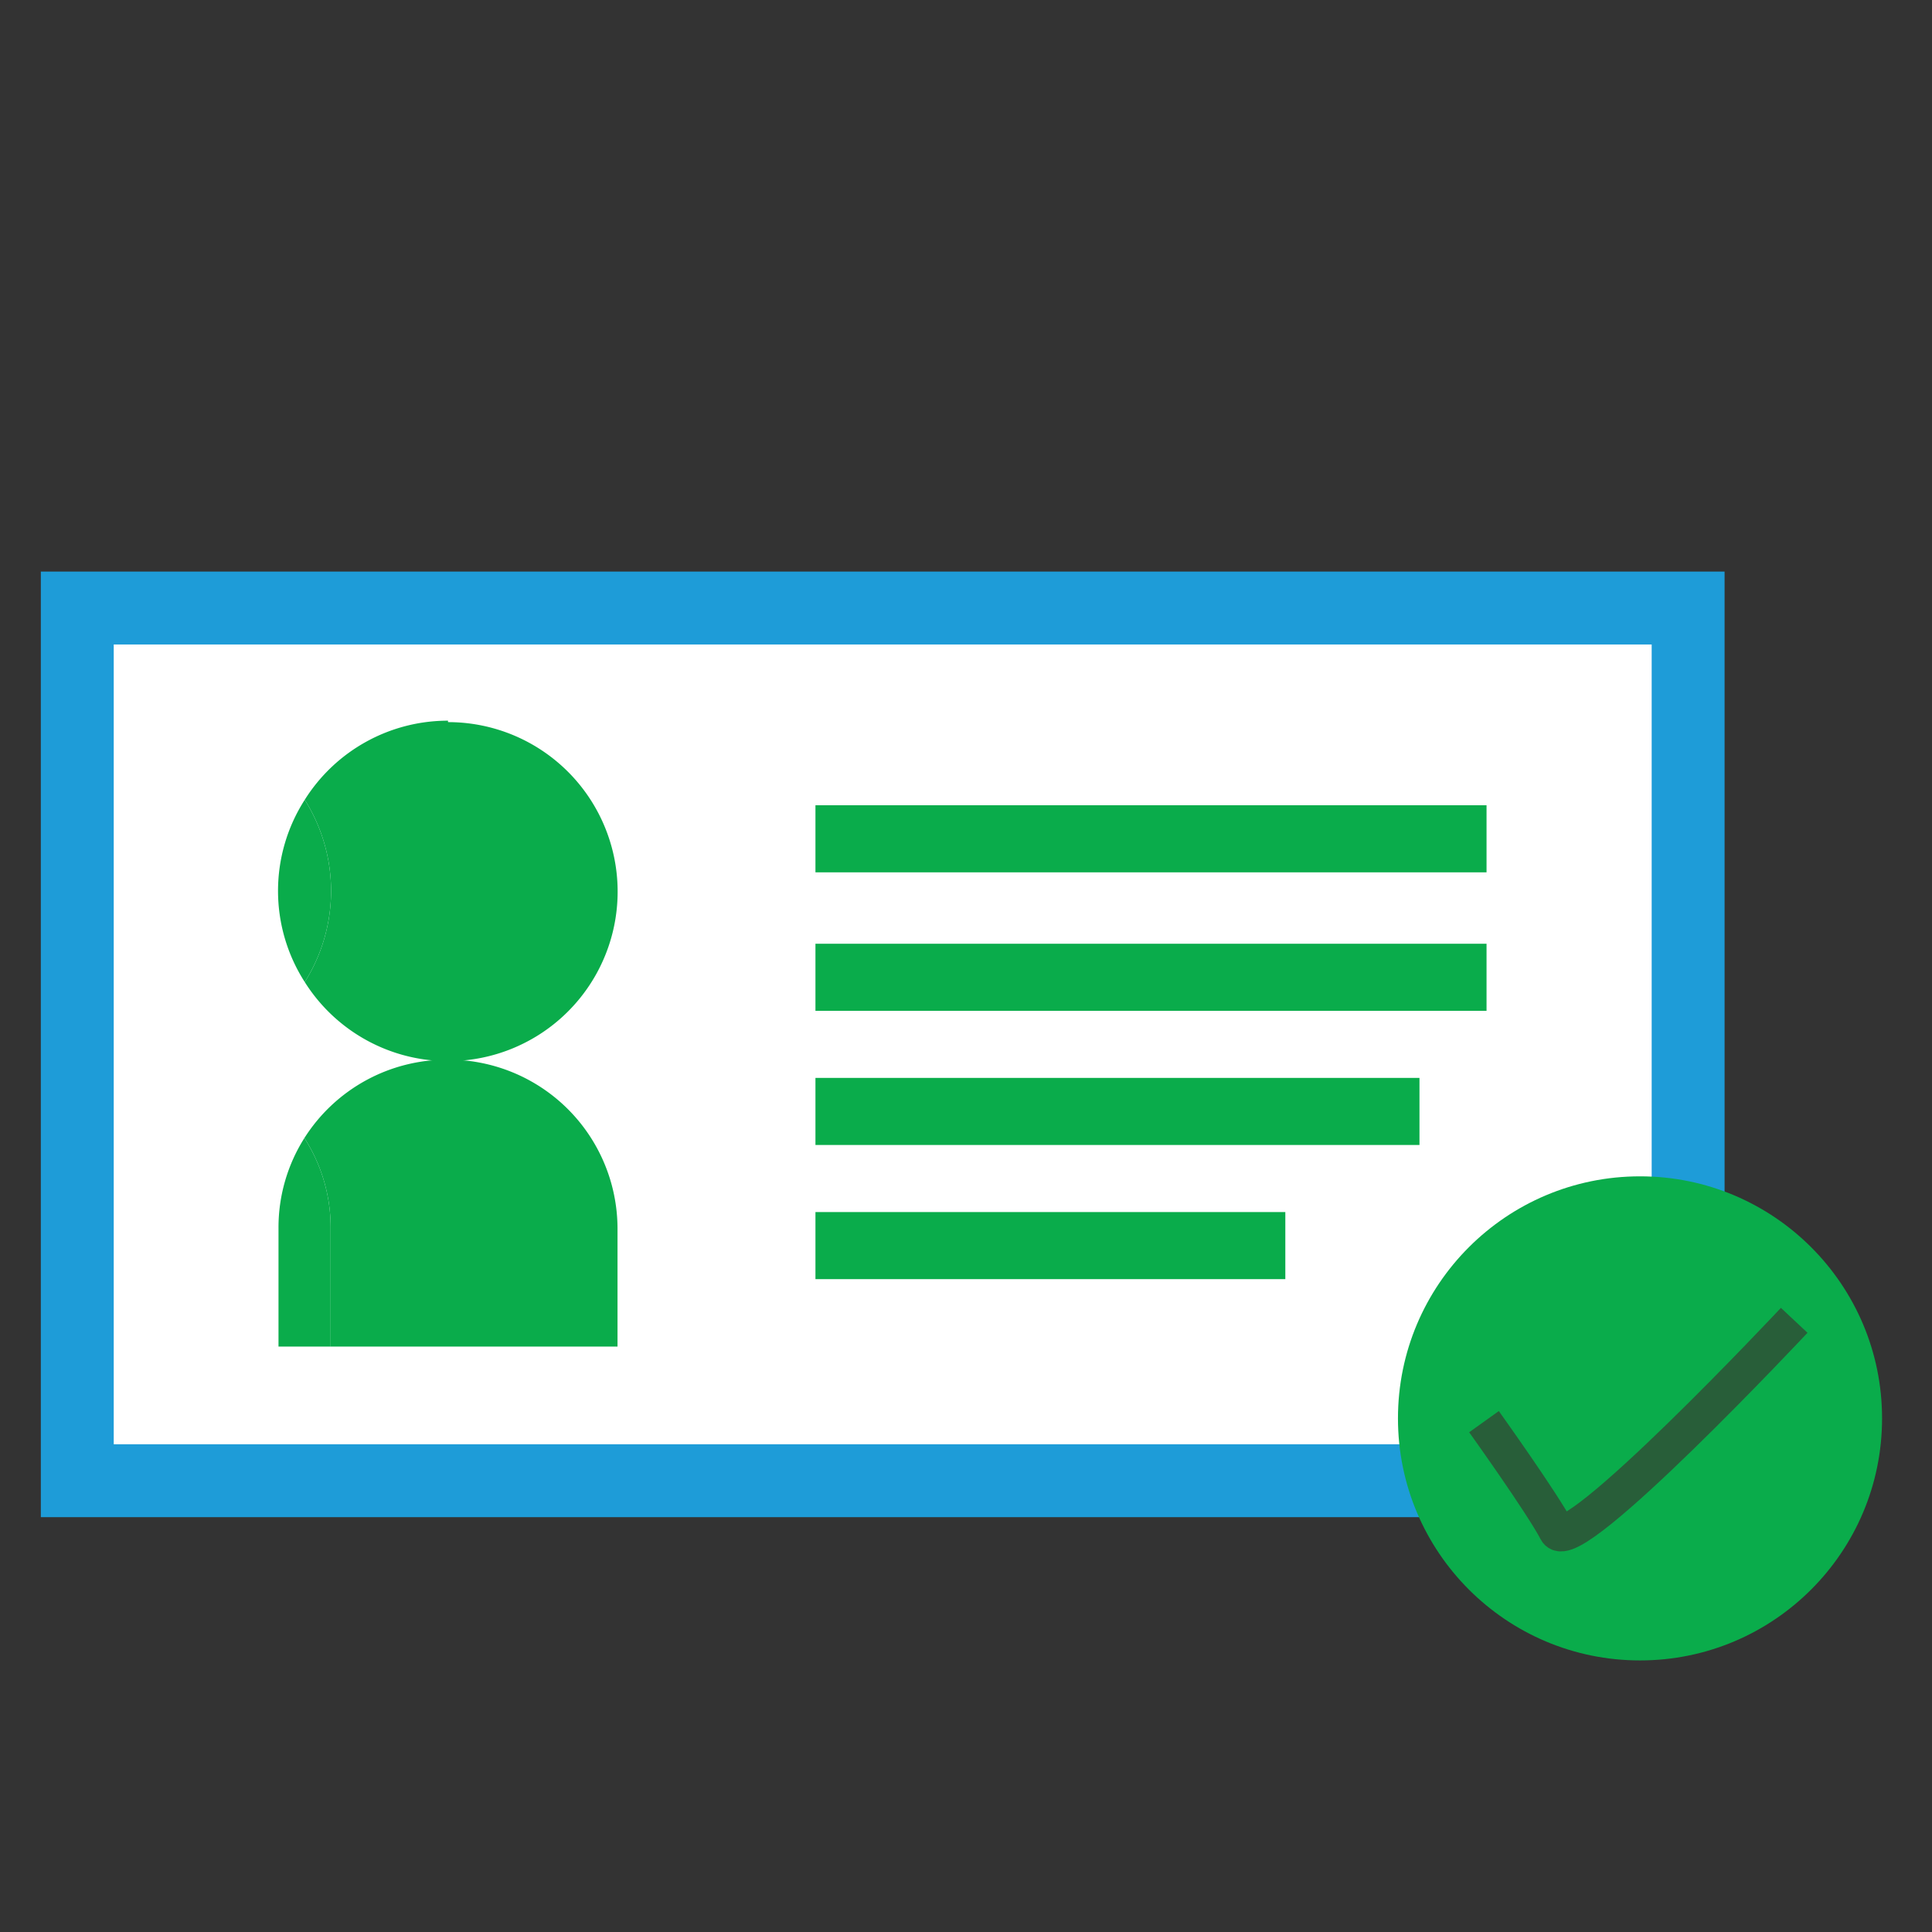
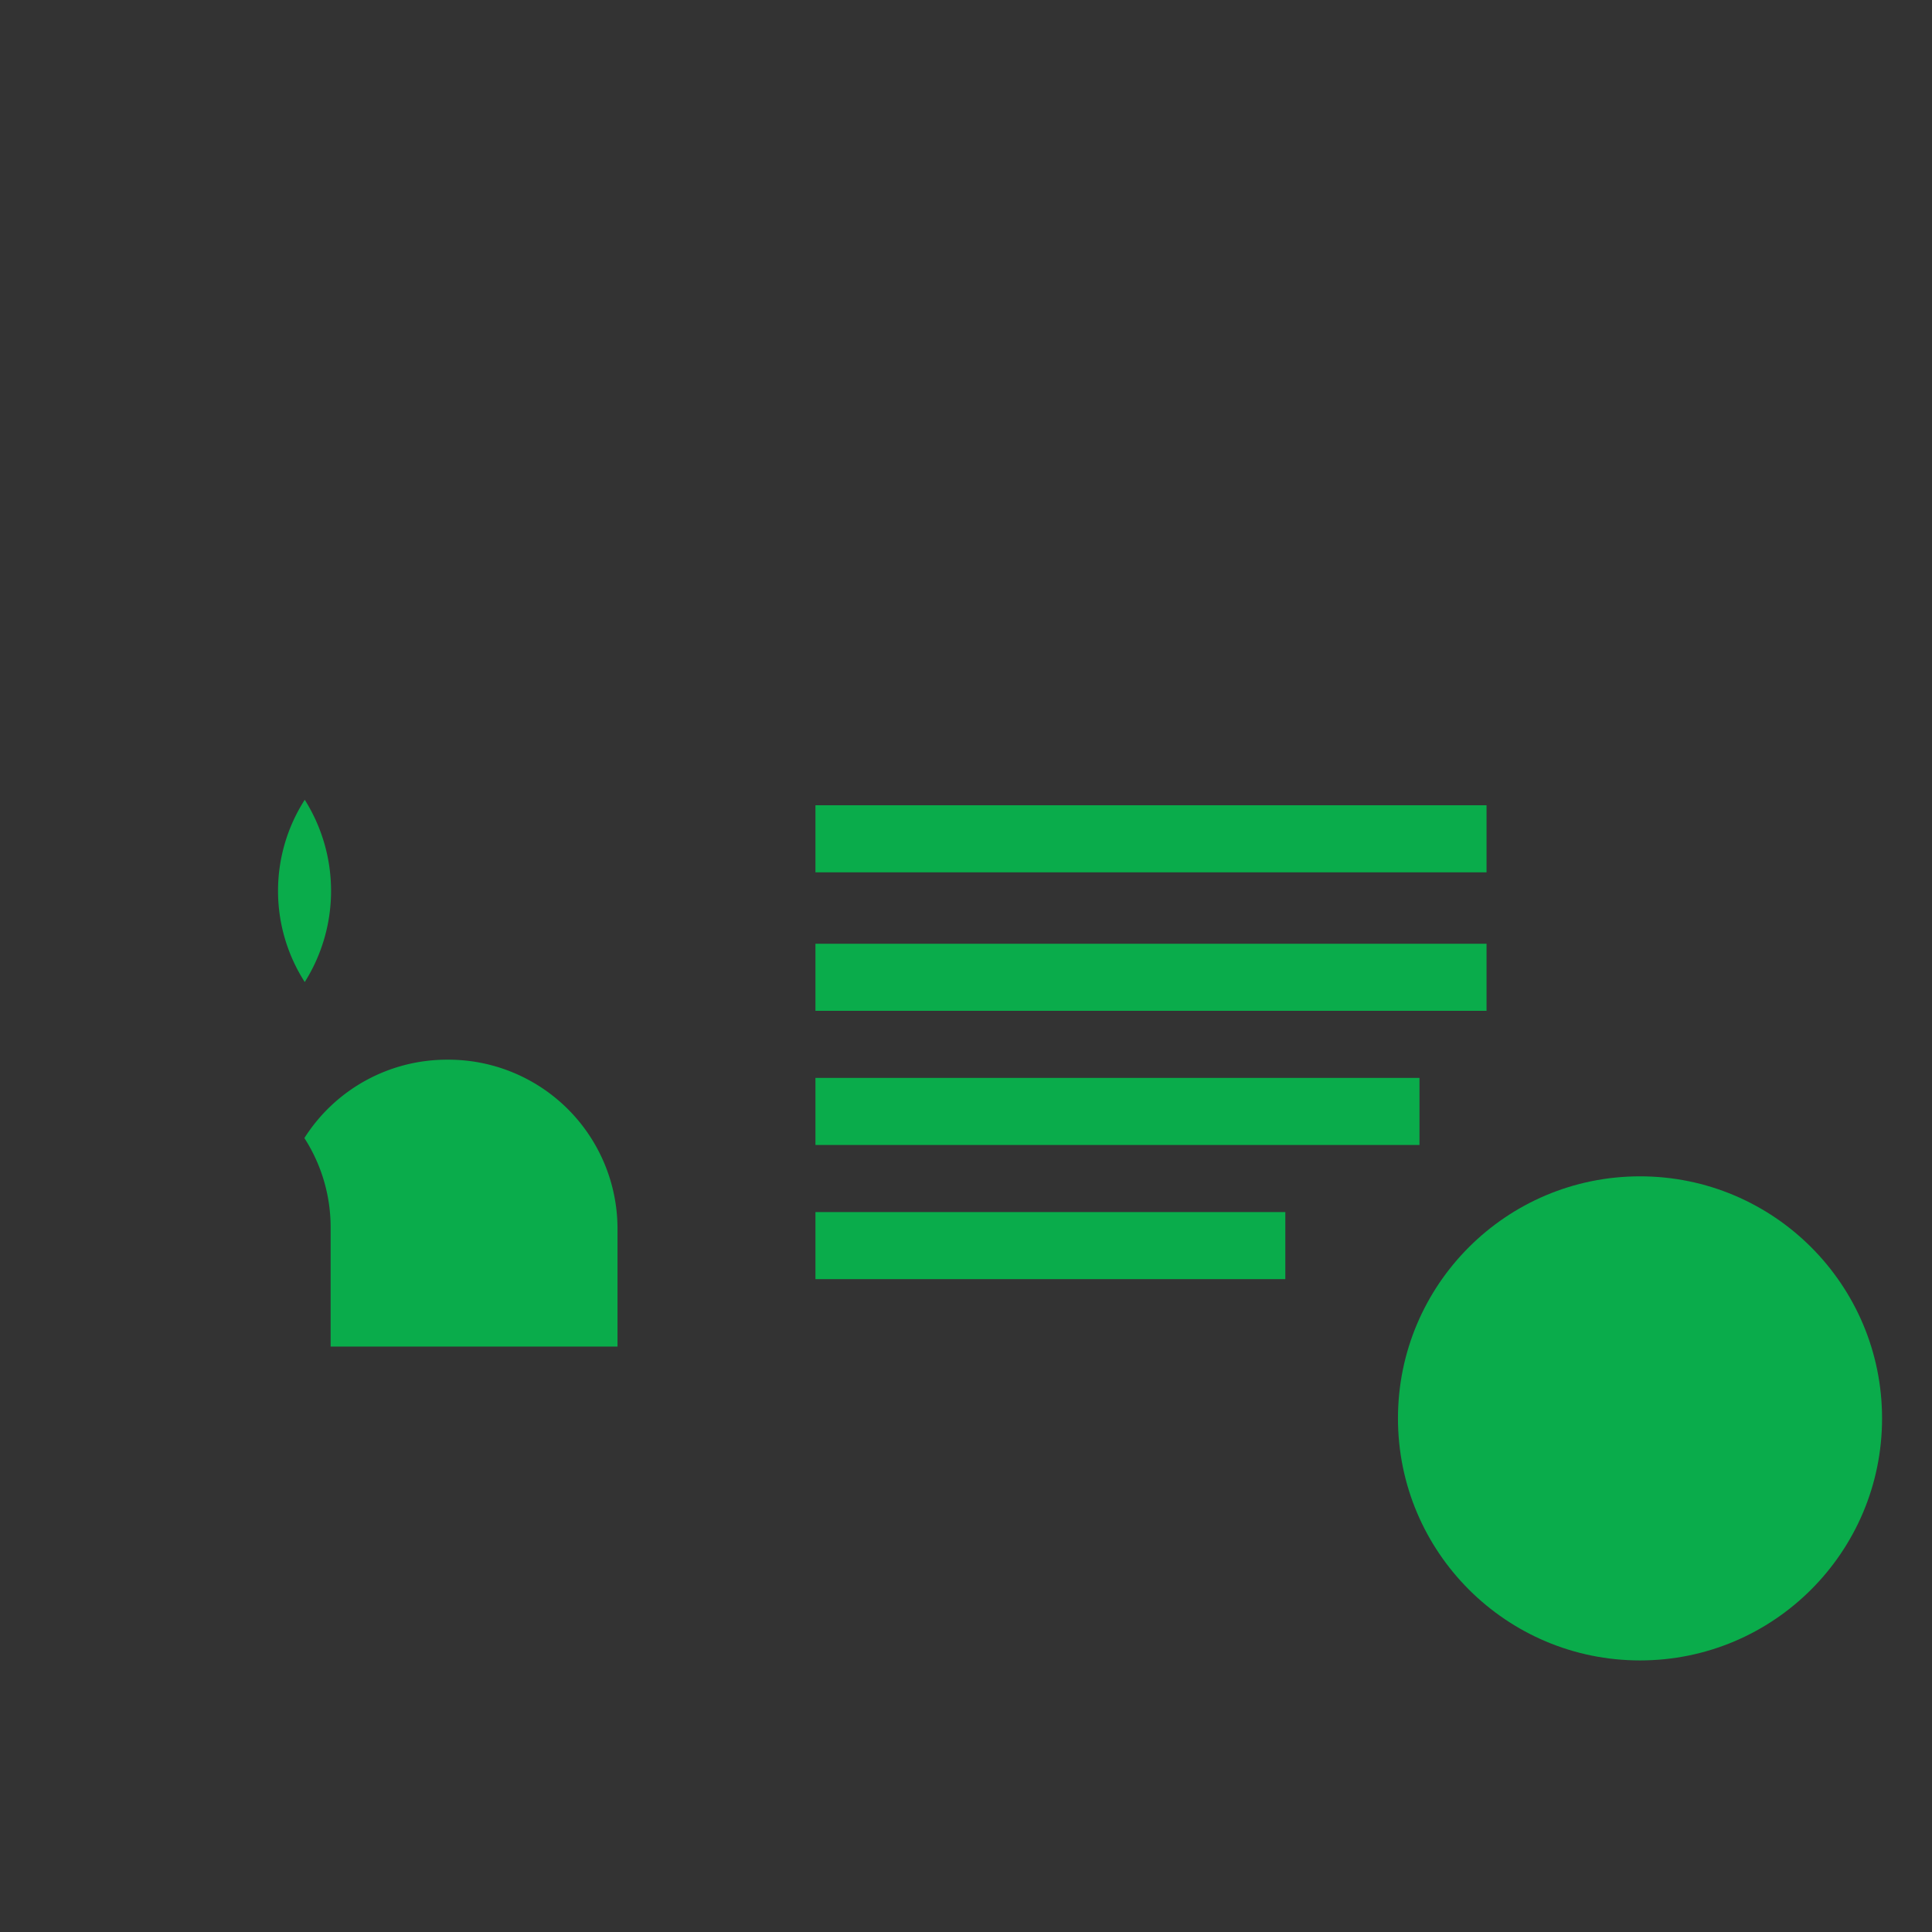
<svg xmlns="http://www.w3.org/2000/svg" id="Layer_1" data-name="Layer 1" viewBox="0 0 53 53">
  <rect x="0" y="0" width="53" height="53" fill="#333333" stroke="none" />
  <defs>
    <style>.cls-2{fill:#0aac4b}</style>
  </defs>
-   <path stroke-miterlimit="10" fill="#fff" stroke="#1e9cd8" stroke-width="2" d="M2.12 16.68h44.19v23.94H2.12z" />
  <path class="cls-2" d="M12.27 29.07a4.63 4.63 0 00-3.92 2.15 4.52 4.52 0 01.72 2.46v3.26h7.87v-3.26a4.64 4.64 0 00-4.67-4.61" />
-   <path class="cls-2" d="M12.29 19.77a4.64 4.64 0 00-3.93 2.17 4.69 4.69 0 010 5 4.65 4.65 0 103.93-7.13M8.35 31.22a4.59 4.59 0 00-.71 2.46v3.26h1.43v-3.26a4.52 4.52 0 00-.72-2.46" />
  <path class="cls-2" d="M8.36 21.94a4.63 4.63 0 000 5 4.69 4.69 0 000-5m14.01 3.95h18.41v1.84H22.37zm0-3.8h18.41v1.84H22.37zm0 7.48h16.57v1.84H22.37zm0 3.68h12.89v1.84H22.37z" />
  <circle class="cls-2" cx="44.99" cy="38.91" r="6.64" />
-   <path d="M40.71 39s1.61 2.25 2 3 6.51-5.78 6.51-5.78" fill="none" stroke="#285e39" stroke-miterlimit="10" />
</svg>